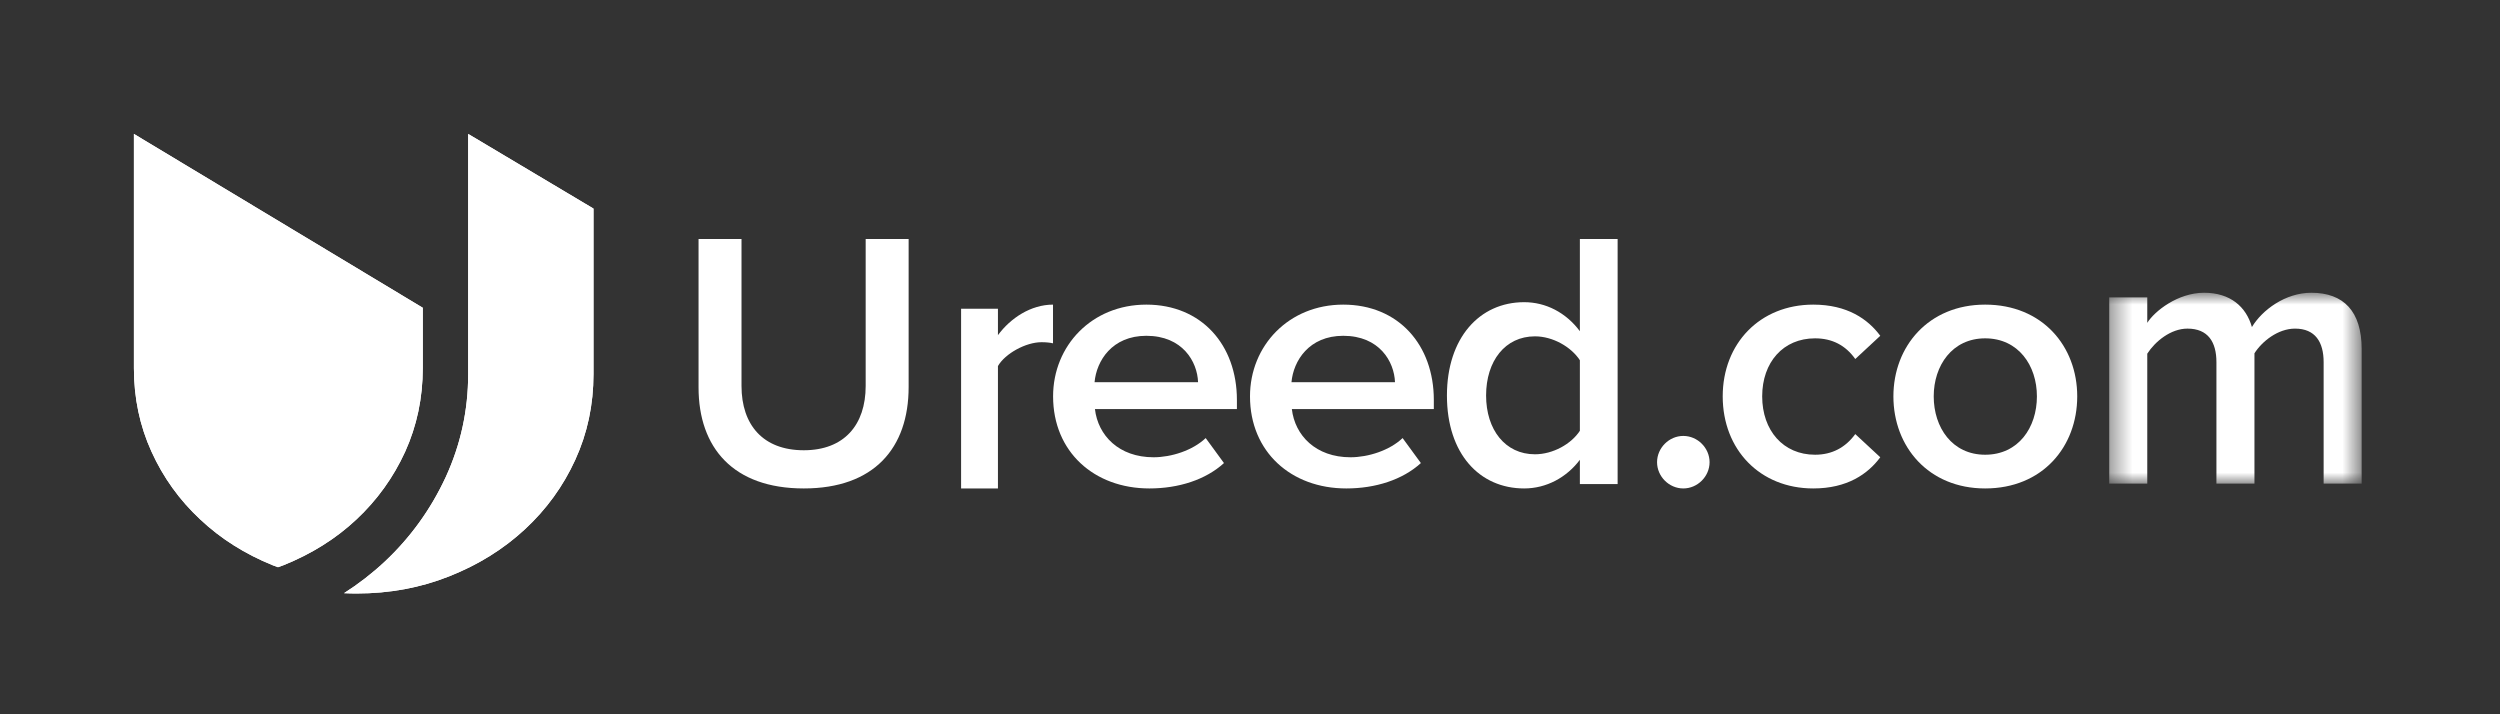
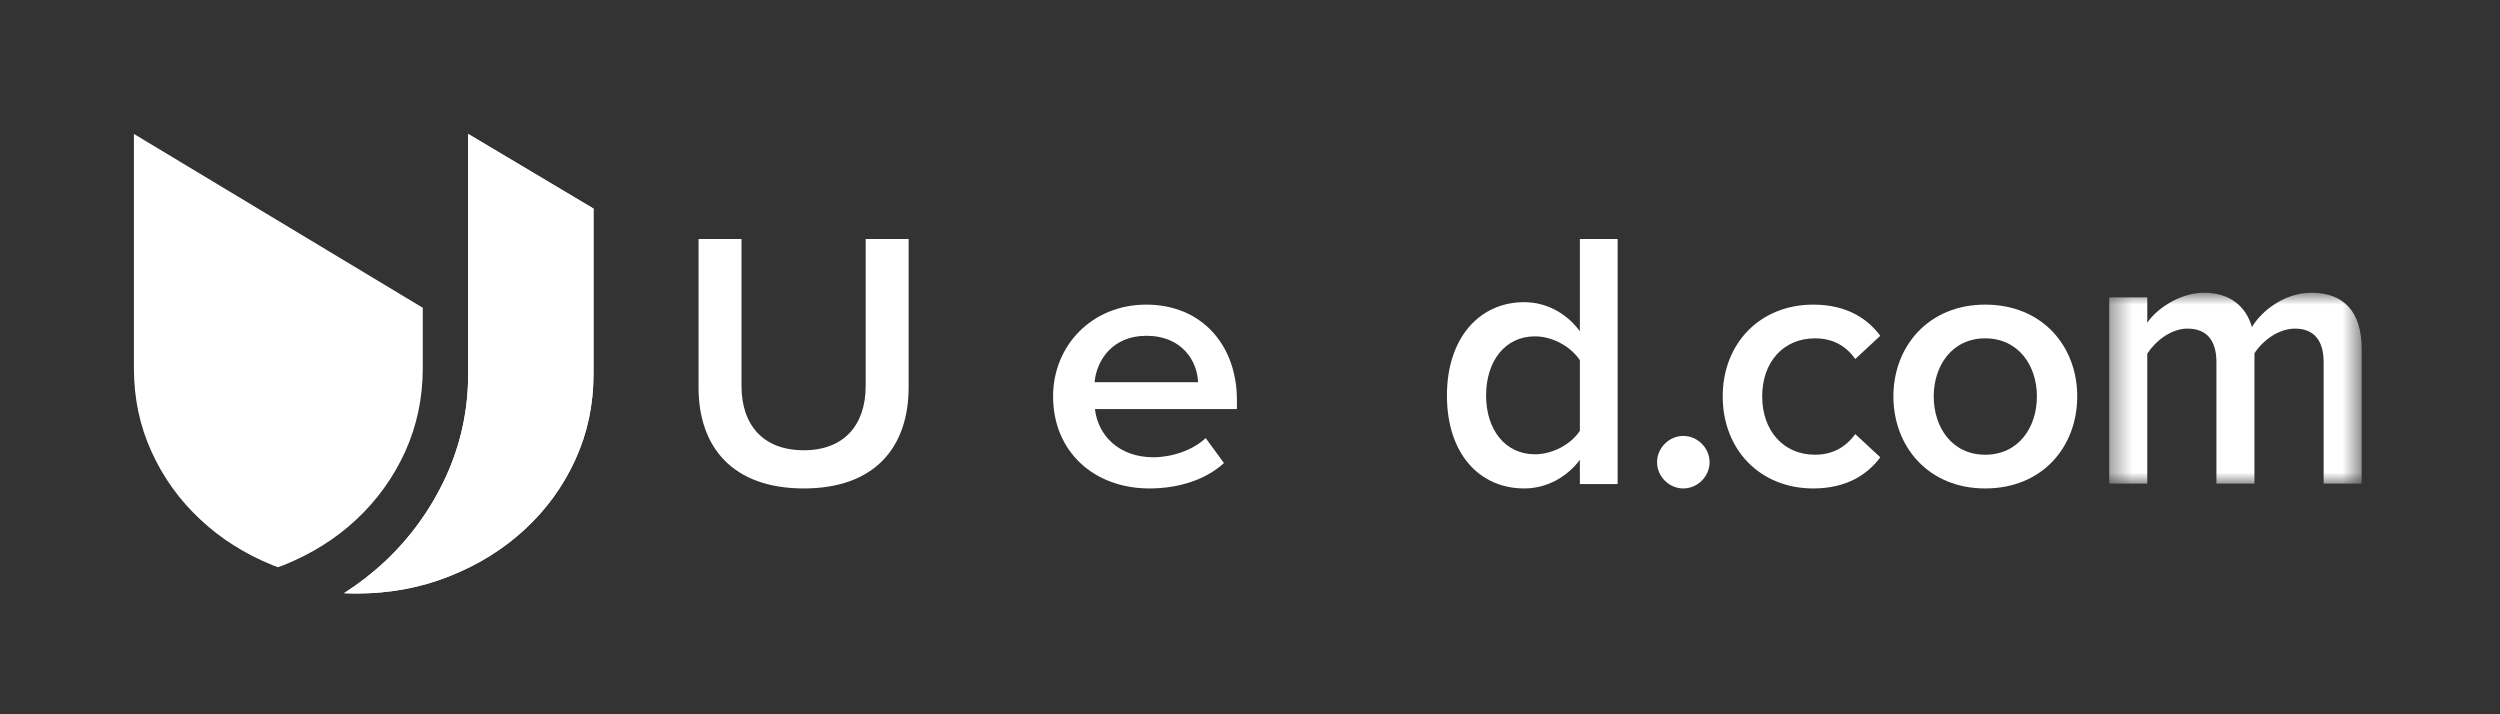
<svg xmlns="http://www.w3.org/2000/svg" fill="none" viewBox="0 0 119 34" height="34" width="119">
  <rect x="0" y="0" width="119" height="34" fill="#333333" stroke="none" />
  <path fill="white" d="M20.124 14.65V17.524C20.124 18.946 19.842 20.271 19.287 21.499C18.724 22.728 17.953 23.801 16.969 24.723C15.984 25.647 14.823 26.37 13.494 26.904C13.406 26.94 13.321 26.972 13.233 27C13.148 26.972 13.06 26.94 12.975 26.904C11.661 26.37 10.51 25.647 9.529 24.723C8.54 23.801 7.769 22.728 7.211 21.499C6.652 20.271 6.374 18.946 6.374 17.524V6.375L20.124 14.65Z" clip-rule="evenodd" fill-rule="evenodd" />
  <path fill="white" d="M28.25 9.929V17.809C28.25 19.268 27.96 20.627 27.383 21.886C26.807 23.146 26.008 24.247 24.988 25.192C23.965 26.14 22.771 26.882 21.39 27.43C20.015 27.978 18.544 28.25 16.98 28.25C16.776 28.25 16.579 28.245 16.375 28.236C17.068 27.794 17.715 27.293 18.312 26.735C19.531 25.593 20.504 24.247 21.217 22.709C21.927 21.164 22.285 19.531 22.285 17.809V6.375L28.25 9.929Z" clip-rule="evenodd" fill-rule="evenodd" />
  <path fill="white" d="M33.251 18.441V11.376H35.296V18.371C35.296 20.224 36.319 21.432 38.26 21.432C40.183 21.432 41.206 20.224 41.206 18.371V11.376H43.251V18.424C43.251 21.327 41.605 23.25 38.26 23.25C34.898 23.25 33.251 21.309 33.251 18.441Z" clip-rule="evenodd" fill-rule="evenodd" />
-   <path fill="white" d="M45.748 23.25V14.695H47.502V15.953C48.103 15.138 49.072 14.5 50.123 14.5V16.342C49.974 16.307 49.79 16.289 49.573 16.289C48.838 16.289 47.852 16.821 47.502 17.423V23.25H45.748Z" clip-rule="evenodd" fill-rule="evenodd" />
  <path fill="white" d="M54.565 15.984C52.935 15.984 52.192 17.175 52.101 18.194H57.028C56.993 17.21 56.286 15.984 54.565 15.984ZM50.127 18.867C50.127 16.451 51.974 14.5 54.565 14.5C57.192 14.5 58.877 16.416 58.877 19.039V19.471H52.119C52.264 20.73 53.26 21.766 54.909 21.766C55.761 21.766 56.775 21.438 57.391 20.852L58.261 22.042C57.391 22.836 56.105 23.25 54.71 23.25C52.083 23.25 50.127 21.507 50.127 18.867Z" clip-rule="evenodd" fill-rule="evenodd" />
-   <path fill="white" d="M63.938 15.984C62.308 15.984 61.565 17.175 61.474 18.194H66.402C66.366 17.21 65.659 15.984 63.938 15.984ZM59.5 18.867C59.5 16.451 61.348 14.5 63.938 14.5C66.565 14.5 68.25 16.416 68.25 19.039V19.471H61.492C61.637 20.73 62.634 21.766 64.283 21.766C65.134 21.766 66.148 21.438 66.764 20.852L67.634 22.042C66.764 22.836 65.478 23.25 64.083 23.25C61.456 23.25 59.5 21.507 59.5 18.867Z" clip-rule="evenodd" fill-rule="evenodd" />
  <path fill="white" d="M75.202 20.505V17.147C74.792 16.517 73.92 16.01 73.064 16.01C71.645 16.01 70.738 17.182 70.738 18.826C70.738 20.452 71.645 21.624 73.064 21.624C73.92 21.624 74.792 21.135 75.202 20.505ZM75.202 23.041V21.887C74.569 22.726 73.612 23.25 72.551 23.25C70.43 23.25 68.874 21.607 68.874 18.826C68.874 16.097 70.413 14.384 72.551 14.384C73.577 14.384 74.535 14.873 75.202 15.765V11.376H76.999V23.041H75.202Z" clip-rule="evenodd" fill-rule="evenodd" />
  <path fill="white" d="M78.876 22.001C78.876 21.322 79.447 20.75 80.125 20.75C80.804 20.75 81.376 21.322 81.376 22.001C81.376 22.679 80.804 23.25 80.125 23.25C79.447 23.25 78.876 22.679 78.876 22.001Z" clip-rule="evenodd" fill-rule="evenodd" />
  <path fill="white" d="M82.001 18.867C82.001 16.347 83.776 14.5 86.311 14.5C87.931 14.5 88.914 15.191 89.501 15.984L88.311 17.089C87.846 16.433 87.207 16.105 86.397 16.105C84.88 16.105 83.88 17.244 83.88 18.867C83.88 20.489 84.88 21.645 86.397 21.645C87.207 21.645 87.846 21.3 88.311 20.662L89.501 21.766C88.914 22.56 87.931 23.25 86.311 23.25C83.776 23.25 82.001 21.404 82.001 18.867Z" clip-rule="evenodd" fill-rule="evenodd" />
  <path fill="white" d="M96.957 18.867C96.957 17.4 96.077 16.105 94.493 16.105C92.926 16.105 92.045 17.4 92.045 18.867C92.045 20.351 92.926 21.645 94.493 21.645C96.077 21.645 96.957 20.351 96.957 18.867ZM90.126 18.867C90.126 16.485 91.799 14.5 94.493 14.5C97.222 14.5 98.876 16.485 98.876 18.867C98.876 21.266 97.222 23.25 94.493 23.25C91.799 23.25 90.126 21.266 90.126 18.867Z" clip-rule="evenodd" fill-rule="evenodd" />
  <mask height="11" width="13" y="13" x="100" maskUnits="userSpaceOnUse" id="mask0">
    <path fill="white" d="M100.399 13.935H112.415V23.019H100.399V13.935Z" />
  </mask>
  <g mask="url(#mask0)">
    <path fill="white" d="M110.605 23.019V17.239C110.605 16.284 110.208 15.642 109.243 15.642C108.433 15.642 107.674 16.247 107.312 16.817V23.019H105.502V17.239C105.502 16.284 105.106 15.642 104.123 15.642C103.33 15.642 102.589 16.247 102.21 16.835V23.019H100.399V14.155H102.21V15.367C102.555 14.816 103.658 13.935 104.916 13.935C106.157 13.935 106.916 14.596 107.191 15.568C107.674 14.761 108.778 13.935 110.019 13.935C111.553 13.935 112.415 14.816 112.415 16.614V23.019H110.605Z" clip-rule="evenodd" fill-rule="evenodd" />
  </g>
-   <path fill="white" d="M20.124 14.65V17.524C20.124 18.946 19.842 20.271 19.287 21.499C18.724 22.728 17.953 23.801 16.969 24.723C15.984 25.647 14.823 26.37 13.494 26.904C13.406 26.94 13.321 26.972 13.233 27C13.148 26.972 13.06 26.94 12.975 26.904C11.661 26.37 10.51 25.647 9.529 24.723C8.54 23.801 7.769 22.728 7.211 21.499C6.652 20.271 6.374 18.946 6.374 17.524V6.375L20.124 14.65Z" clip-rule="evenodd" fill-rule="evenodd" />
  <path fill="white" d="M28.25 9.929V17.809C28.25 19.268 27.96 20.627 27.383 21.886C26.807 23.146 26.008 24.247 24.988 25.192C23.965 26.14 22.771 26.882 21.39 27.43C20.015 27.978 18.544 28.25 16.98 28.25C16.776 28.25 16.579 28.245 16.375 28.236C17.068 27.794 17.715 27.293 18.312 26.735C19.531 25.593 20.504 24.247 21.217 22.709C21.927 21.164 22.285 19.531 22.285 17.809V6.375L28.25 9.929Z" clip-rule="evenodd" fill-rule="evenodd" />
</svg>